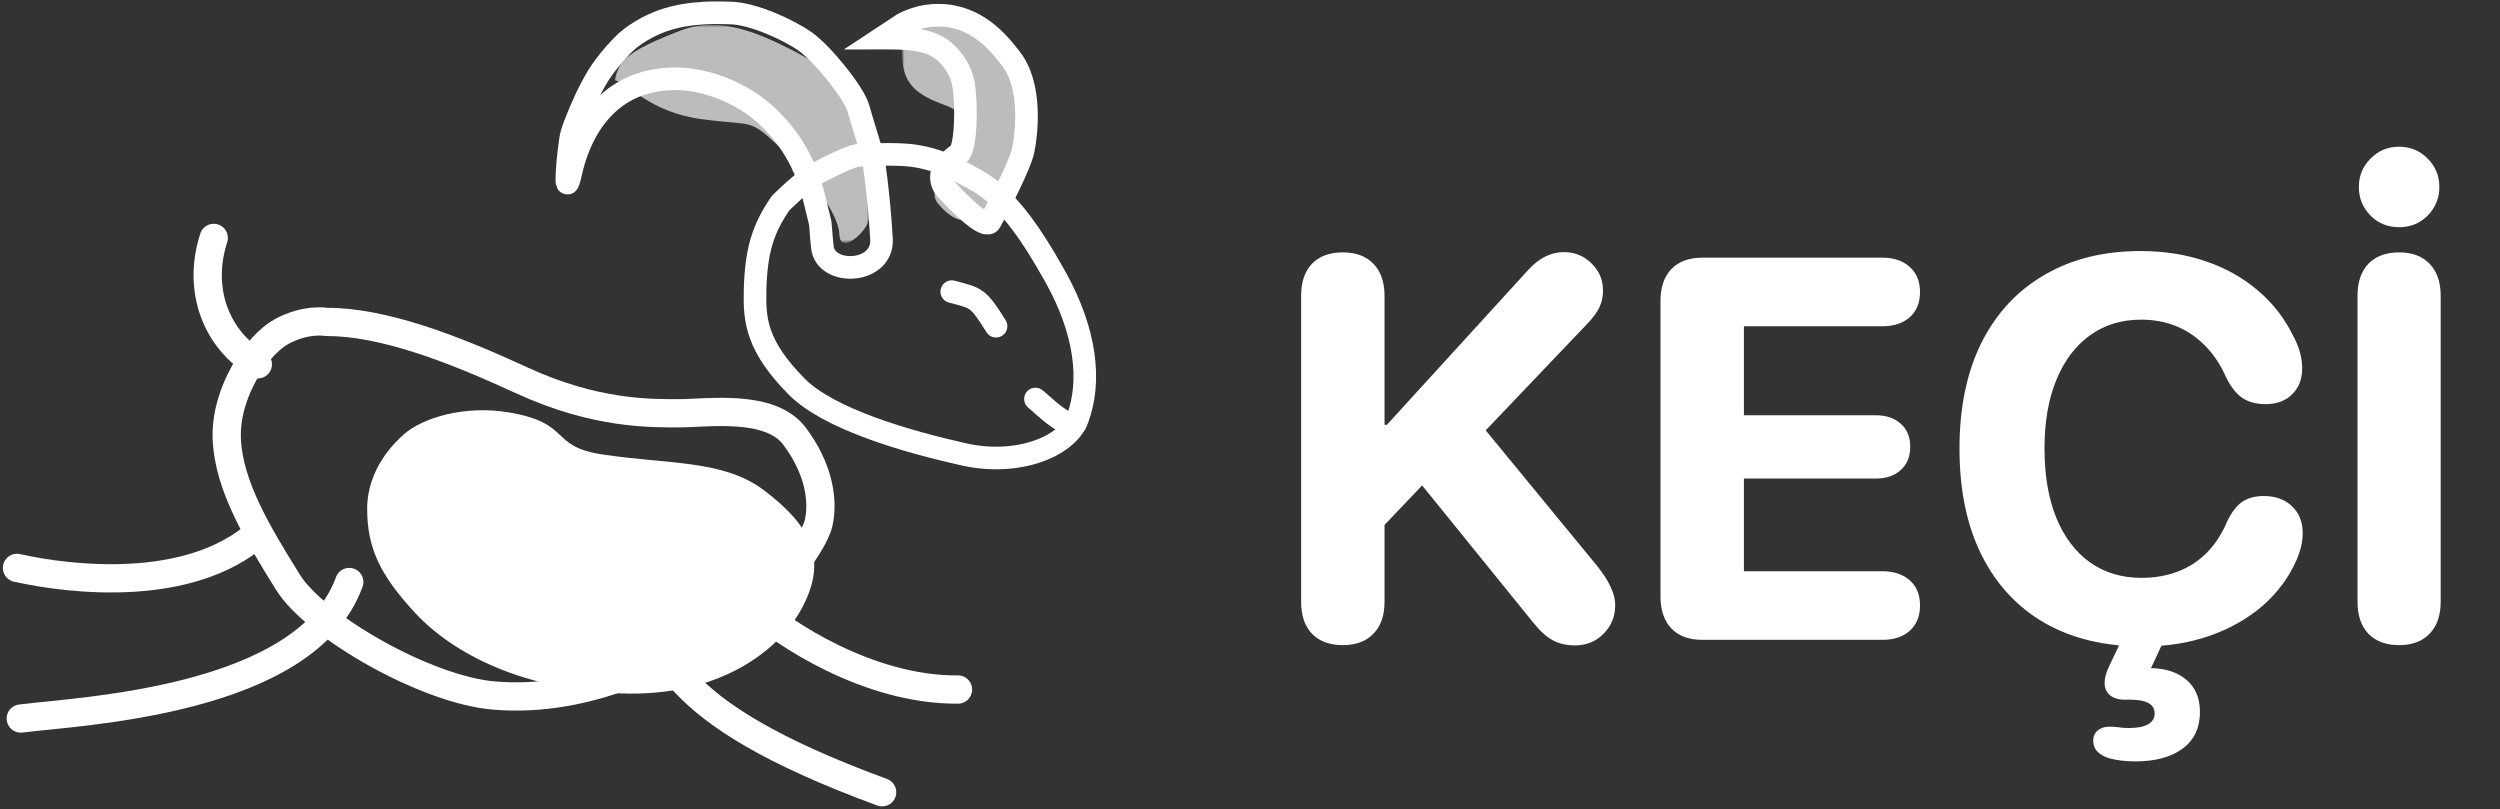
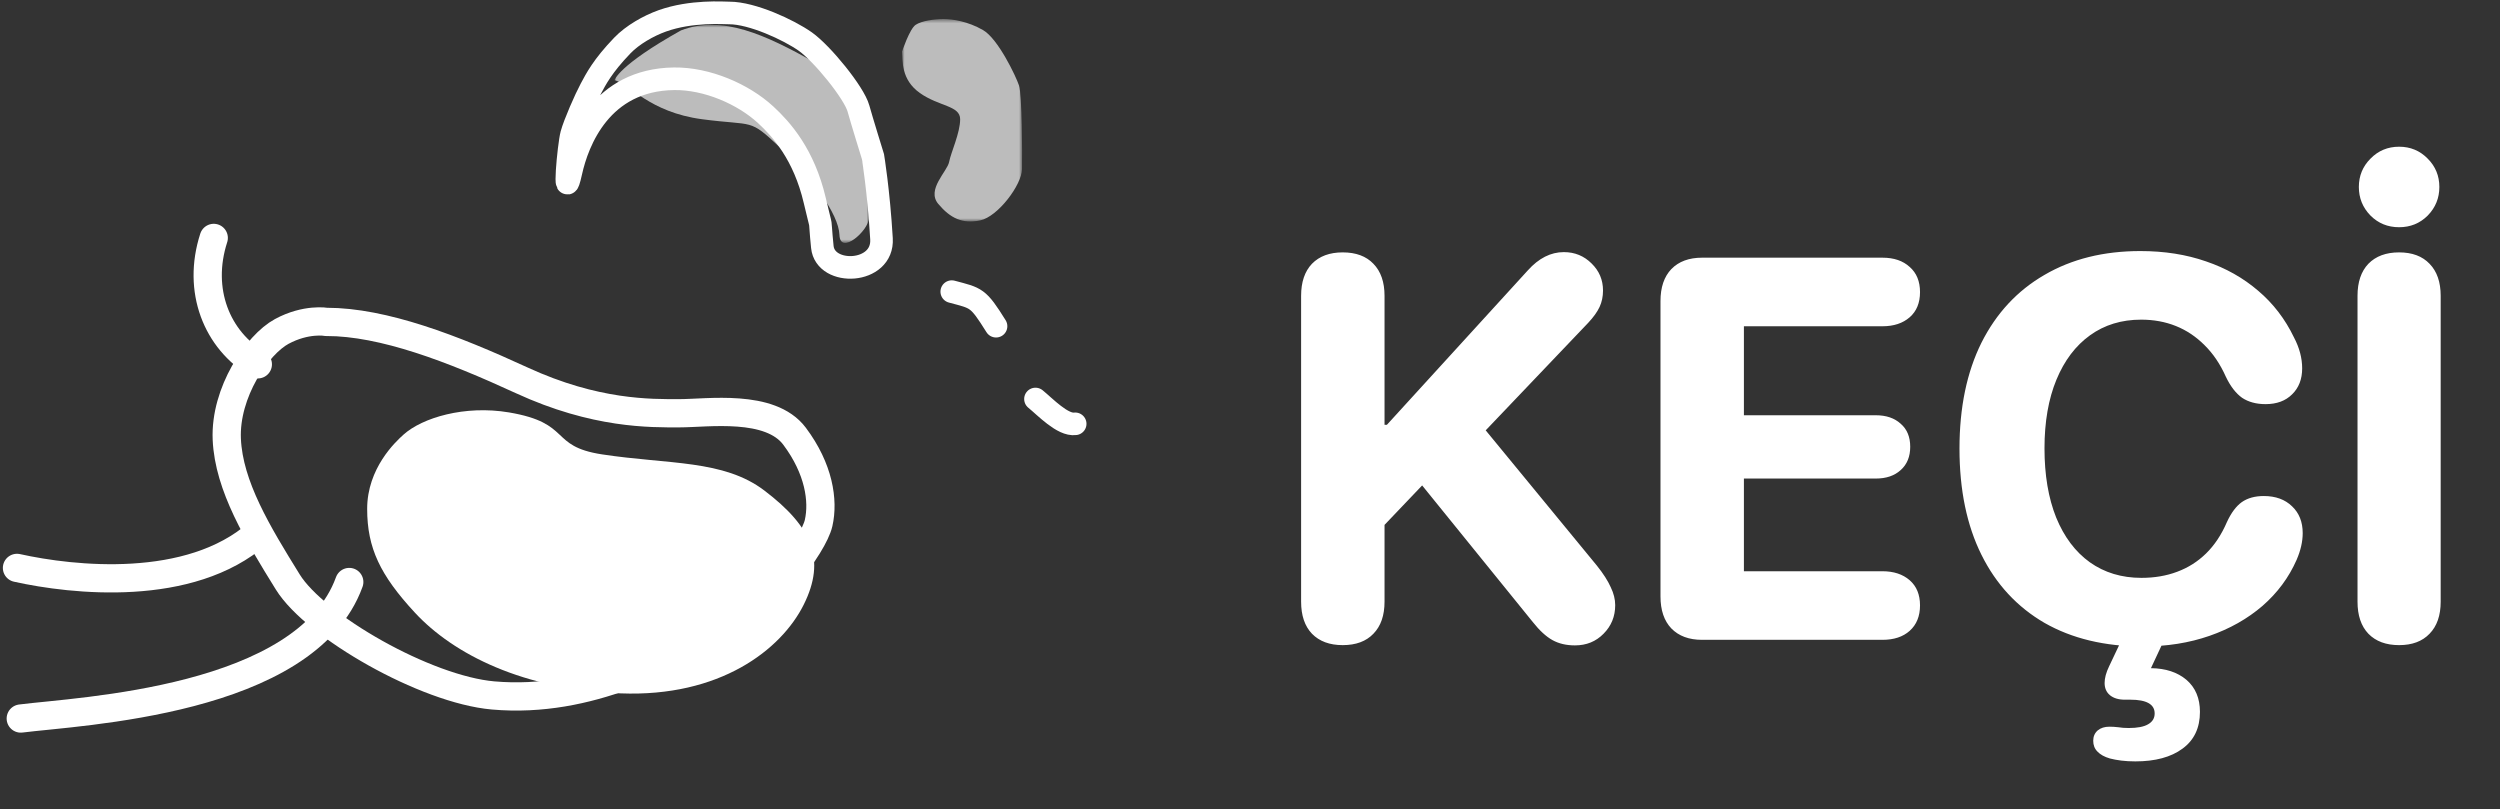
<svg xmlns="http://www.w3.org/2000/svg" fill="none" viewBox="0 0 590 191" height="191" width="590">
  <rect x="0" y="0" width="590" height="191" fill="#333333" stroke="none" />
  <path stroke-linecap="round" stroke-miterlimit="10" stroke-width="6.667" stroke="white" d="M4.9 169.572C18.593 167.812 72.198 165.63 82.426 137.354" />
-   <path stroke-linecap="round" stroke-miterlimit="10" stroke-width="6.667" stroke="white" d="M148.204 138.489C156.78 153.462 155.38 167.544 208.184 186.972" />
-   <path stroke-linecap="round" stroke-miterlimit="10" stroke-width="6.667" stroke="white" d="M178.194 143.398C184.352 149.046 204.749 162.92 226.086 162.729" />
  <path stroke-linecap="round" stroke-miterlimit="10" stroke-width="6.667" stroke="white" d="M4.007 134.025C17.139 136.943 44.798 139.983 60.848 125.879" />
  <path stroke-linecap="round" stroke-miterlimit="10" stroke-width="6.667" stroke="white" d="M60.848 85.98C51.143 80.253 46.443 68.518 50.444 56.15" />
  <path fill="white" d="M120.118 97.329C135.073 99.858 129.492 105.312 142.08 107.233C157.877 109.642 170.761 108.445 180.405 115.776C191.7 124.362 195.001 132.057 189.668 142.724C184.334 153.39 169.861 164.561 146.441 163.636C123.562 162.73 107.048 154.468 97.88 144.548C89.742 135.742 86.656 129.357 86.652 120.11C86.649 110.473 93.37 104.248 95.213 102.584C99.638 98.588 109.694 95.566 120.118 97.329Z" />
  <path stroke-linecap="round" stroke-miterlimit="10" stroke-width="6.667" stroke="white" d="M77.036 75.964C90.472 75.964 106.817 82.243 123.102 89.747C140.57 97.795 153.574 97.531 160.292 97.531C167.01 97.531 181.752 95.266 187.51 102.943C193.269 110.62 194.392 118.155 193.192 123.434C191.993 128.712 181.193 143.358 169.677 149.116C158.16 154.874 139.334 166.134 116.385 164.126C100.44 162.73 74.388 147.794 67.918 137.354C60.818 125.896 54.002 114.699 53.522 103.663C53.042 92.626 60.72 81.35 66.478 78.23C72.237 75.111 77.036 75.964 77.036 75.964Z" />
-   <path stroke-miterlimit="10" stroke-width="5.333" stroke="white" d="M184.199 47.974C180.092 53.936 178.432 59.071 178.195 68.568C178.012 75.858 178.709 81.755 187.927 91.147C195.607 98.974 214.287 104.287 227.512 107.244C240.076 110.055 251.816 105.474 254.293 98.84C257.611 89.96 256.253 78.274 249.165 65.506C242.509 53.516 238.855 49.783 236.201 46.986C232.873 43.478 229.088 41.842 225.66 40.006C221.205 37.619 216.677 36.784 214.121 36.586C209.356 36.218 203.937 36.632 203.083 36.632C202.228 36.632 201.055 36.586 192.883 40.839C189.487 42.607 184.199 47.974 184.199 47.974Z" />
  <mask height="53" width="61" y="5" x="145" maskUnits="userSpaceOnUse" style="mask-type:luminance" id="mask0_1450_285">
    <path fill="white" d="M145.046 5.861H205.051V57.33H145.046V5.861Z" />
  </mask>
  <g mask="url(#mask0_1450_285)">
    <g opacity="0.67">
-       <path fill="white" d="M145.046 18.924C148.607 19.815 153.237 26.493 165.701 28.139C178.165 29.785 176.658 27.811 184.041 34.771C191.422 41.732 197.929 50.44 198.107 55.425C198.285 60.411 205.051 54.357 205.051 51.508C205.051 48.66 203.658 21.061 192.158 14.651C180.658 8.24 170.509 3.433 160.715 7.172C150.922 10.912 148.963 12.692 147.361 14.116C145.758 15.541 145.046 18.924 145.046 18.924Z" />
+       <path fill="white" d="M145.046 18.924C148.607 19.815 153.237 26.493 165.701 28.139C178.165 29.785 176.658 27.811 184.041 34.771C191.422 41.732 197.929 50.44 198.107 55.425C198.285 60.411 205.051 54.357 205.051 51.508C205.051 48.66 203.658 21.061 192.158 14.651C180.658 8.24 170.509 3.433 160.715 7.172C145.758 15.541 145.046 18.924 145.046 18.924Z" />
    </g>
  </g>
  <mask height="49" width="30" y="4" x="212" maskUnits="userSpaceOnUse" style="mask-type:luminance" id="mask1_1450_285">
    <path fill="white" d="M212.886 4.501H241.221V52.269H212.886V4.501Z" />
  </mask>
  <g mask="url(#mask1_1450_285)">
    <g opacity="0.67">
      <path fill="white" d="M212.886 12.157C213.064 14.295 212.575 18.745 217.092 21.951C221.611 25.156 226.596 24.889 226.596 28.139C226.596 31.388 224.416 35.968 223.992 38.219C223.57 40.468 218.583 44.741 221.432 48.125C224.282 51.508 227.123 52.881 231.311 52.016C235.499 51.152 241.118 43.649 241.196 39.935C241.275 36.219 241.196 22.307 240.484 20.169C239.772 18.033 235.566 9.153 231.992 7.095C228.419 5.035 224.815 4.501 222.679 4.501C220.542 4.501 217.515 4.905 216.091 5.86C214.666 6.816 212.886 12.157 212.886 12.157Z" />
    </g>
  </g>
  <path stroke-linecap="round" stroke-miterlimit="10" stroke-width="5.333" stroke="white" d="M244.371 94.164C246.662 96.025 250.803 100.438 253.743 100.021" />
  <path stroke-linecap="round" stroke-miterlimit="10" stroke-width="5.333" stroke="white" d="M224.615 68.824C230.485 70.399 230.771 70.112 235.066 76.984" />
  <path stroke-linecap="round" stroke-miterlimit="10" stroke-width="5.333" stroke="white" d="M134.756 40.562C136.335 33.427 141.824 18.806 159.083 18.589C166.855 18.491 175.403 22.203 180.704 27.093C184.415 30.514 189.743 36.433 192.291 47.341C194.252 55.742 193.24 49.977 194.071 58.279C194.768 65.261 208.532 64.718 208.033 56.354C207.355 44.971 206.021 36.971 206.021 36.971C206.021 36.971 203.276 28.102 202.599 25.617C201.579 21.881 194.007 12.603 190.051 9.81C186.095 7.018 177.484 3.062 172.132 3.062C170.779 3.062 163.161 2.475 156.307 4.923C153.049 6.087 149.291 8.225 146.871 10.742C142.173 15.629 140.655 18.654 139.405 20.981C138.155 23.309 135.595 29.126 134.896 31.686C134.199 34.246 132.837 49.238 134.756 40.562Z" />
-   <path stroke-linecap="round" stroke-miterlimit="10" stroke-width="5.333" stroke="white" d="M208.046 9.001C212.606 9.001 218.854 8.85 222.61 11.946C224.254 13.302 226.622 15.822 227.382 19.875C228.142 23.929 228.142 35.258 226.116 36.434C225.288 36.914 224.249 37.915 223.309 38.934C221.801 40.567 221.797 43.077 223.314 44.702C226.764 48.401 232.653 54.251 233.716 52.303C235.236 49.517 240.744 39.129 241.504 35.329C242.264 31.529 243.668 20.093 238.376 13.587C236.648 11.463 231.72 4.421 223.049 3.662C220.616 3.449 217.093 3.581 213.129 5.649L208.046 9.001Z" />
  <path fill="white" d="M316.875 152.25C313.792 152.25 311.375 151.354 309.625 149.562C307.917 147.771 307.062 145.25 307.062 142V69.812C307.062 66.562 307.917 64.042 309.625 62.25C311.375 60.458 313.792 59.562 316.875 59.562C320 59.562 322.417 60.458 324.125 62.25C325.875 64.042 326.75 66.562 326.75 69.812V100.25H327.312L360.562 63.812C363.146 60.938 365.979 59.5 369.062 59.5C371.646 59.5 373.833 60.396 375.625 62.188C377.417 63.938 378.312 66.062 378.312 68.562C378.312 69.979 378.042 71.271 377.5 72.438C376.958 73.604 376.062 74.854 374.812 76.188L350.625 101.562L376.875 133.5C378.375 135.375 379.458 137.062 380.125 138.562C380.833 140.021 381.188 141.438 381.188 142.812C381.188 145.479 380.271 147.729 378.438 149.562C376.646 151.396 374.396 152.312 371.688 152.312C369.646 152.312 367.875 151.896 366.375 151.062C364.875 150.229 363.333 148.812 361.75 146.812L335.625 114.562L326.75 123.875V142C326.75 145.25 325.875 147.771 324.125 149.562C322.417 151.354 320 152.25 316.875 152.25ZM401.688 151C398.604 151 396.188 150.104 394.438 148.312C392.729 146.521 391.875 144 391.875 140.75V71.062C391.875 67.812 392.729 65.292 394.438 63.5C396.188 61.708 398.604 60.812 401.688 60.812H444.25C446.958 60.812 449.104 61.542 450.688 63C452.312 64.417 453.125 66.396 453.125 68.938C453.125 71.479 452.312 73.458 450.688 74.875C449.062 76.292 446.917 77 444.25 77H411.562V98H442.688C445.146 98 447.104 98.667 448.562 100C450.062 101.292 450.812 103.104 450.812 105.438C450.812 107.771 450.062 109.604 448.562 110.938C447.104 112.271 445.146 112.938 442.688 112.938H411.562V134.812H444.25C446.917 134.812 449.062 135.521 450.688 136.938C452.312 138.354 453.125 140.333 453.125 142.875C453.125 145.417 452.312 147.417 450.688 148.875C449.104 150.292 446.958 151 444.25 151H401.688ZM505.688 152.562C496.729 152.562 489 150.708 482.5 147C476.042 143.25 471.083 137.896 467.625 130.938C464.167 123.979 462.438 115.625 462.438 105.875C462.438 96.167 464.167 87.833 467.625 80.875C471.125 73.917 476.083 68.583 482.5 64.875C488.917 61.125 496.458 59.25 505.125 59.25C510.792 59.25 515.958 60.062 520.625 61.688C525.292 63.271 529.396 65.583 532.938 68.625C536.479 71.625 539.292 75.292 541.375 79.625C542.667 82.083 543.312 84.521 543.312 86.938C543.312 89.479 542.521 91.521 540.938 93.062C539.396 94.604 537.312 95.375 534.688 95.375C532.479 95.375 530.625 94.875 529.125 93.875C527.667 92.833 526.396 91.188 525.312 88.938C523.979 85.938 522.292 83.438 520.25 81.438C518.25 79.438 516 77.938 513.5 76.938C511 75.938 508.271 75.438 505.312 75.438C500.688 75.438 496.667 76.667 493.25 79.125C489.833 81.583 487.188 85.083 485.312 89.625C483.438 94.167 482.5 99.562 482.5 105.812C482.5 112.104 483.417 117.542 485.25 122.125C487.125 126.708 489.771 130.229 493.188 132.688C496.646 135.146 500.708 136.375 505.375 136.375C508.458 136.375 511.271 135.896 513.812 134.938C516.396 133.979 518.667 132.542 520.625 130.625C522.625 128.667 524.271 126.188 525.562 123.188C526.562 121.021 527.729 119.458 529.062 118.5C530.438 117.542 532.167 117.062 534.25 117.062C537.042 117.062 539.271 117.875 540.938 119.5C542.604 121.083 543.438 123.188 543.438 125.812C543.438 127.812 542.958 129.917 542 132.125C540.167 136.292 537.479 139.917 533.938 143C530.396 146.042 526.229 148.396 521.438 150.062C516.646 151.729 511.396 152.562 505.688 152.562ZM503.938 179.688C502.729 179.688 501.625 179.625 500.625 179.5C499.625 179.375 498.729 179.208 497.938 179C496.646 178.625 495.667 178.083 495 177.375C494.333 176.708 494 175.854 494 174.812C494 173.812 494.354 173 495.062 172.375C495.771 171.792 496.688 171.5 497.812 171.5C498.479 171.5 499.167 171.542 499.875 171.625C500.625 171.75 501.458 171.812 502.375 171.812C504.417 171.812 505.938 171.521 506.938 170.938C507.979 170.354 508.5 169.5 508.5 168.375C508.5 167.292 508.021 166.479 507.062 165.938C506.104 165.396 504.667 165.125 502.75 165.125H501.438C499.979 165.125 498.812 164.771 497.938 164.062C497.104 163.354 496.688 162.396 496.688 161.188C496.688 160.021 497.042 158.708 497.75 157.25L501.062 150.25H510.75V151L507.625 157.688C511.083 157.729 513.875 158.646 516 160.438C518.125 162.271 519.188 164.792 519.188 168C519.188 171.792 517.812 174.688 515.062 176.688C512.354 178.688 508.646 179.688 503.938 179.688ZM566.188 152.25C563.104 152.25 560.688 151.354 558.938 149.562C557.229 147.771 556.375 145.25 556.375 142V69.812C556.375 66.562 557.229 64.042 558.938 62.25C560.688 60.458 563.104 59.562 566.188 59.562C569.271 59.562 571.667 60.458 573.375 62.25C575.125 64.042 576 66.562 576 69.812V142C576 145.25 575.125 147.771 573.375 149.562C571.667 151.354 569.271 152.25 566.188 152.25ZM566.188 53.625C563.521 53.625 561.271 52.708 559.438 50.875C557.604 49 556.688 46.75 556.688 44.125C556.688 41.5 557.604 39.271 559.438 37.438C561.271 35.562 563.521 34.625 566.188 34.625C568.854 34.625 571.104 35.562 572.938 37.438C574.771 39.271 575.688 41.5 575.688 44.125C575.688 46.75 574.771 49 572.938 50.875C571.104 52.708 568.854 53.625 566.188 53.625Z" />
</svg>